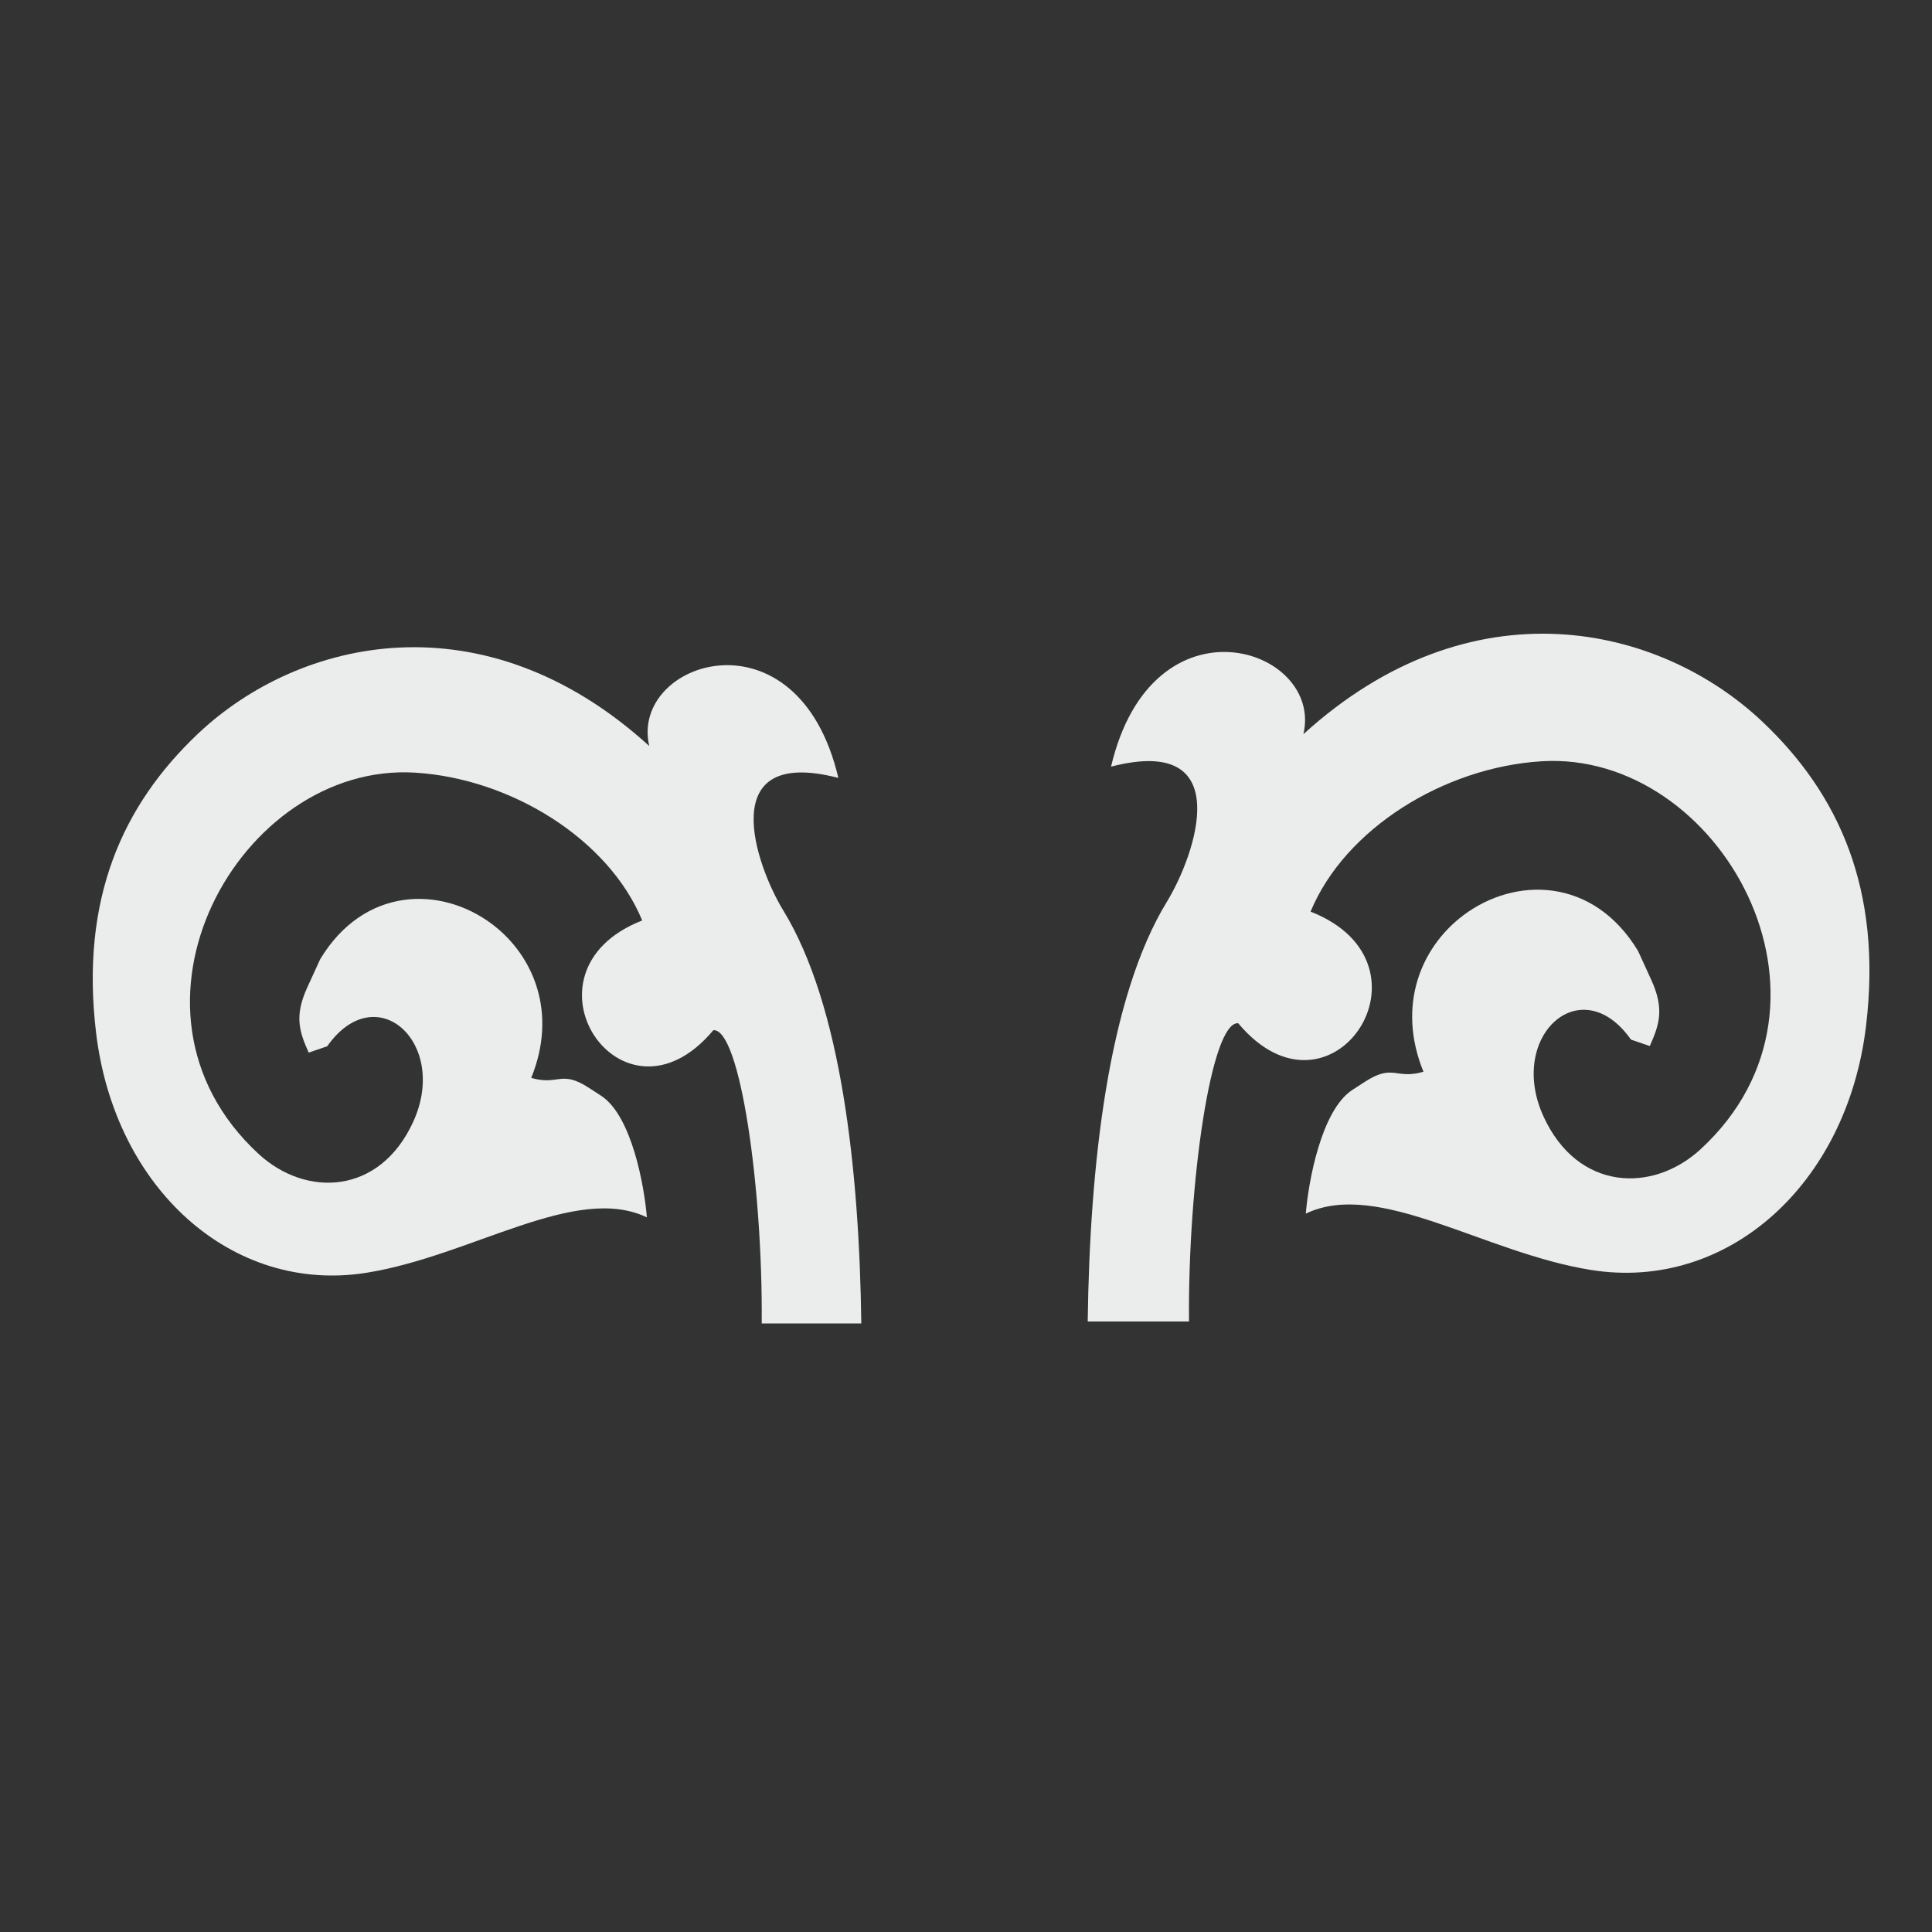
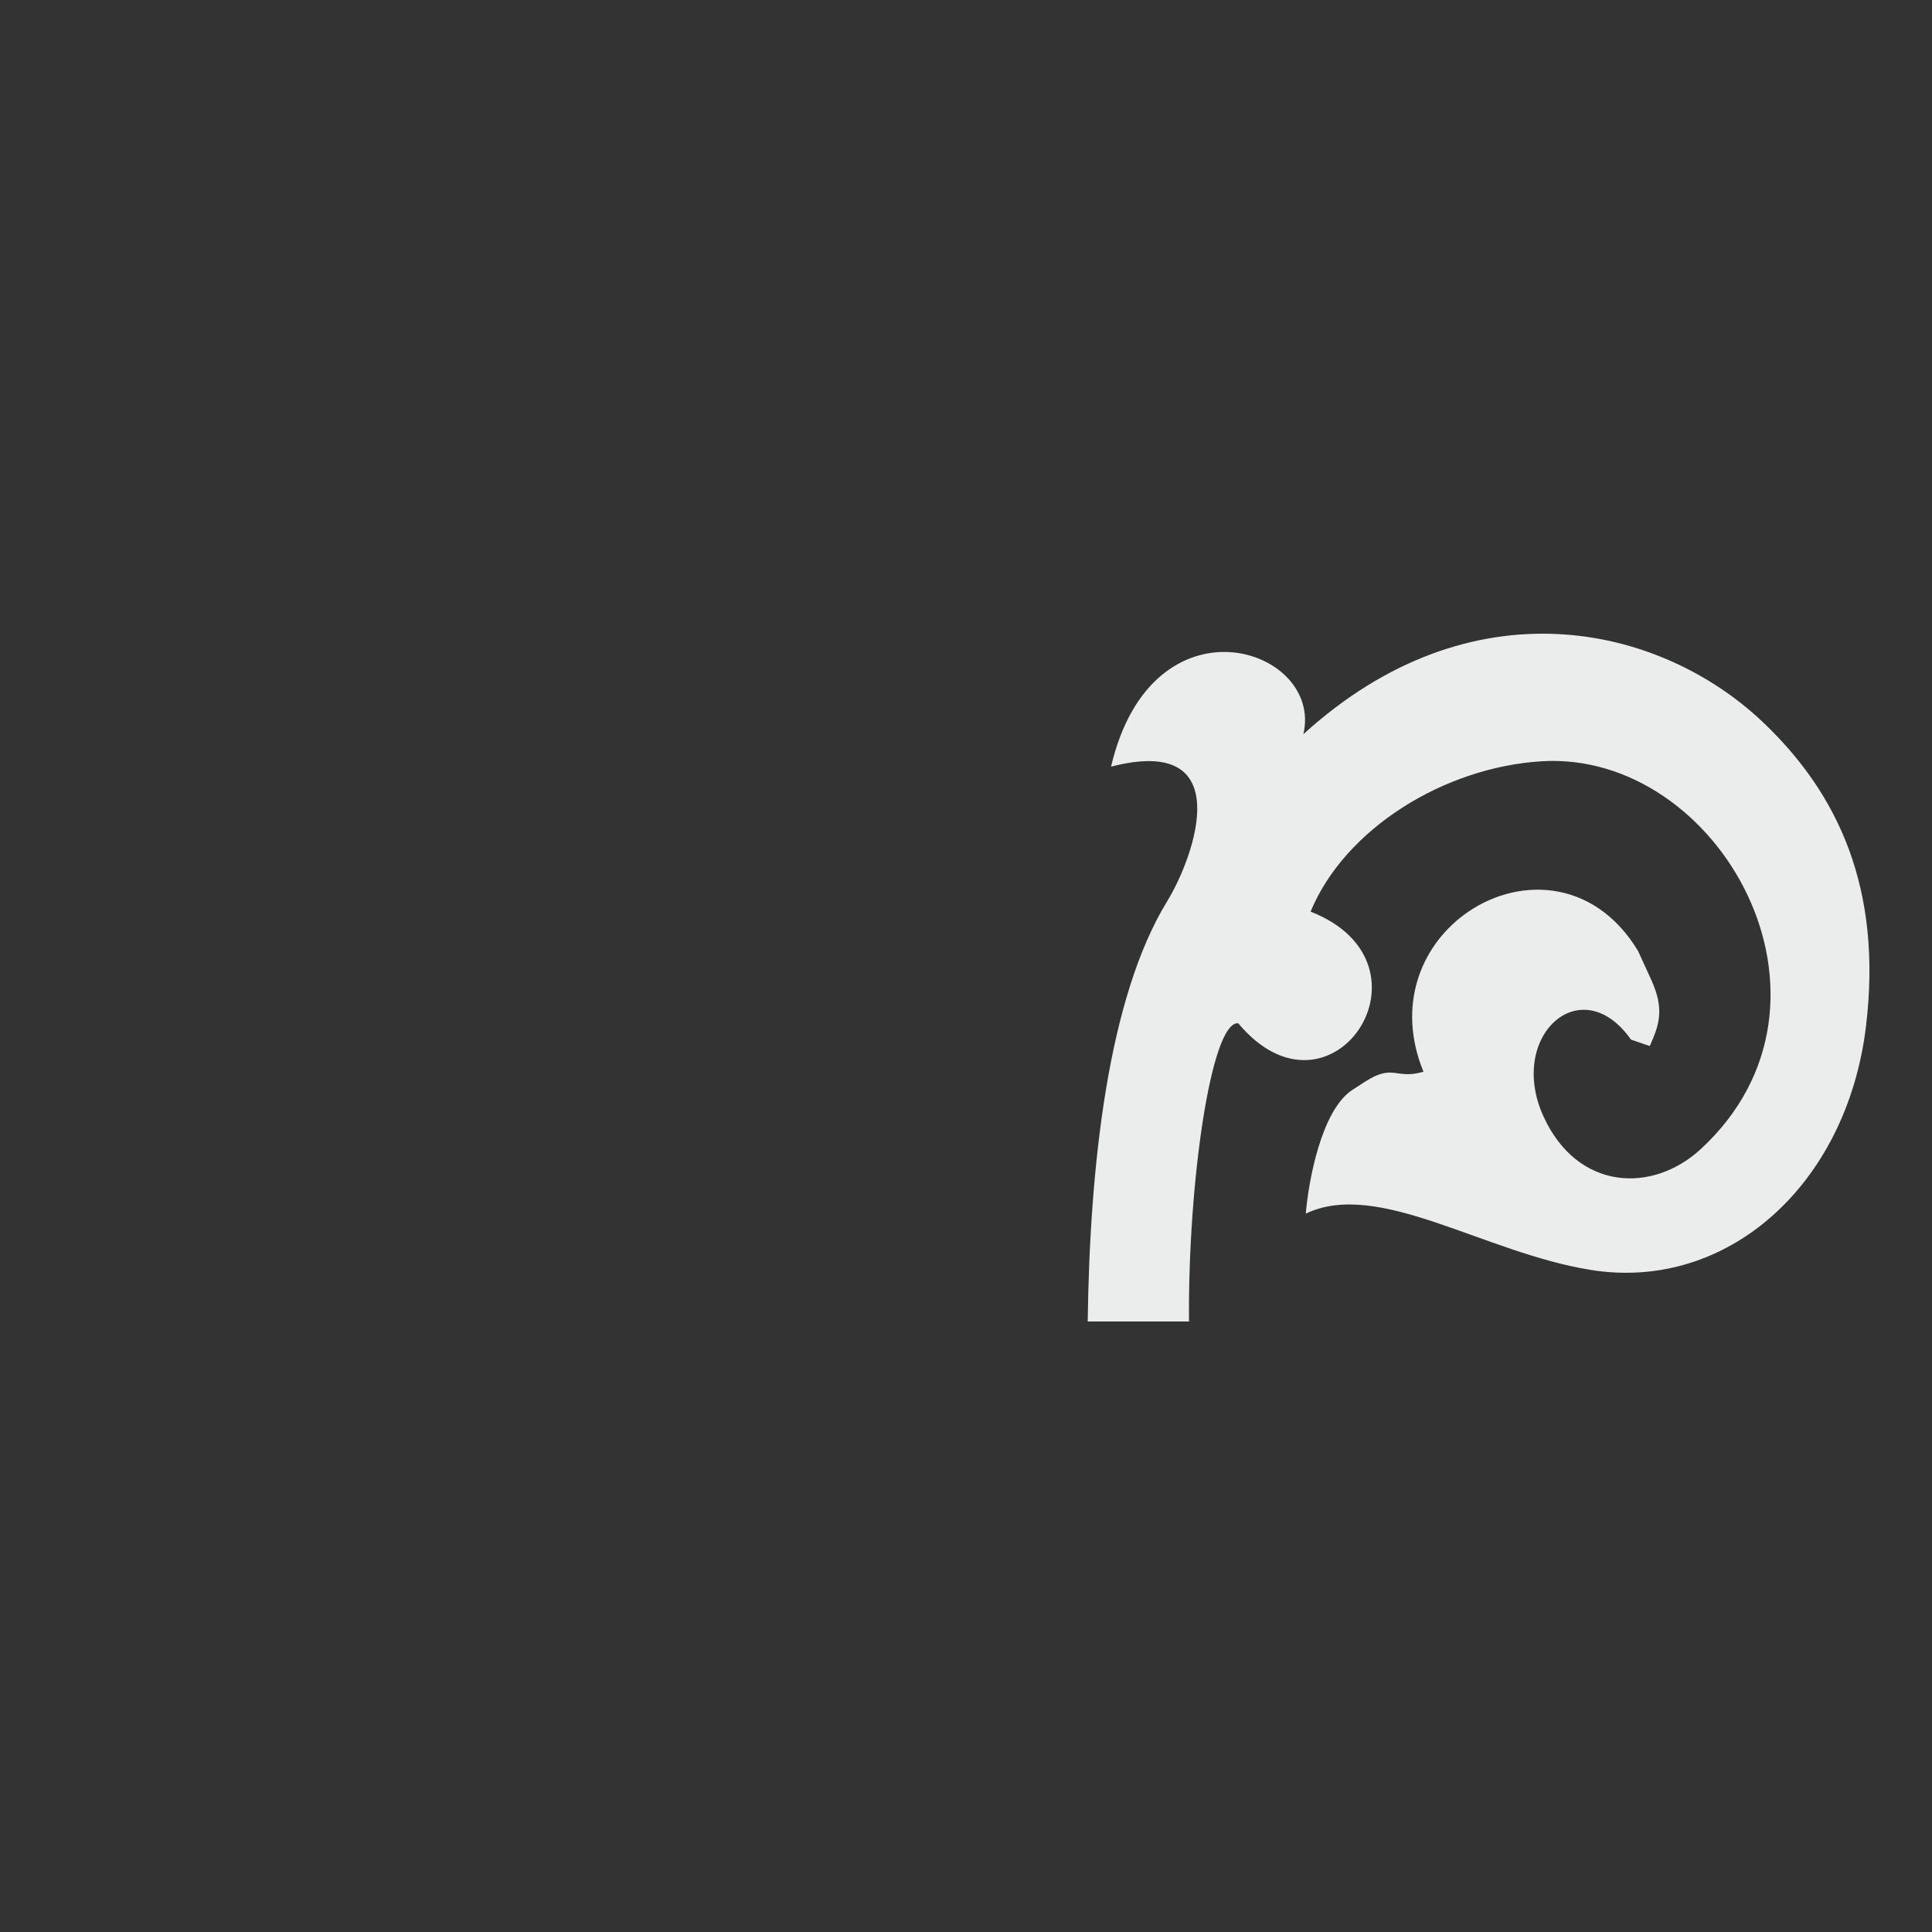
<svg xmlns="http://www.w3.org/2000/svg" xml:space="preserve" width="84.667mm" height="84.667mm" style="shape-rendering:geometricPrecision; text-rendering:geometricPrecision; image-rendering:optimizeQuality; fill-rule:evenodd; clip-rule:evenodd" viewBox="0 0 8466.66 8466.66">
  <rect x="0" y="0" width="8466.66" height="8466.66" fill="#333333" stroke="none" />
  <defs>
    <style type="text/css">  .fil0 {fill:#EBECEC}  </style>
  </defs>
  <g id="Слой_x0020_1">
    <path class="fil0" d="M4868.97 3359.69c180.73,-768.55 931.89,-521.85 842.92,-142.3 736.93,-670.19 1560.09,-481.87 2012.12,-54.16 334.47,316.49 524.87,734.32 453.7,1331.96 -83.05,697.24 -608.69,1165.49 -1205.13,1070.27 -470.41,-75.11 -931.64,-398.66 -1250.12,-247.07 11.38,-139.33 67.63,-453.3 204.22,-542.08l53.68 -34.9c126.63,-82.31 135.01,-8.68 257.72,-44.73 -118.14,-289.56 -11.04,-545.83 174.93,-685.67 226.32,-170.2 569.46,-167.97 765.47,156.34l57.71 126.2c58.73,128.47 35.31,197.24 -6.25,290.53l-82.45 -28.22c-219.07,-310.66 -543.86,-14.27 -383.37,336.72 149.21,326.34 477.91,338.13 689.36,142.93 700.59,-646.83 81.51,-1747.16 -697.43,-1699.39 -428.1,26.26 -862.8,296.1 -1012.66,658.95 585.3,229.2 90.2,976.03 -317.27,489 -118.81,-8.35 -220.72,701.88 -215.49,1307.13l-443.9 0c8.91,-684.66 89.46,-1418.13 347.29,-1839.94 123.63,-202.3 310.71,-735.35 -245.05,-591.57z" />
-     <path class="fil0" d="M3673.97 3409.12c-177.7,-755.59 -916.2,-513.07 -828.71,-139.9 -724.54,-658.9 -1533.83,-473.75 -1978.23,-53.25 -328.83,311.16 -516.01,721.94 -446.04,1309.52 81.65,685.49 598.43,1145.85 1184.81,1052.23 462.48,-73.82 915.95,-391.94 1229.04,-242.92 -11.16,-136.99 -66.43,-445.64 -200.76,-532.93l-52.81 -34.34c-124.46,-80.91 -132.69,-8.52 -253.33,-43.92 116.16,-284.71 10.85,-536.7 -171.99,-674.13 -222.49,-167.35 -559.87,-165.15 -752.57,153.69l-56.76 124.08c-57.74,126.26 -34.71,193.91 6.16,285.62l81.08 -27.73c215.34,-305.46 534.68,-14.05 376.91,331.04 -146.71,320.84 -469.87,332.4 -677.76,140.52 -688.8,-635.93 -80.14,-1717.72 685.71,-1670.74 420.84,25.82 848.23,291.11 995.61,647.83 -575.49,225.34 -88.72,959.6 311.86,480.76 116.8,-8.21 216.99,690.04 211.87,1285.11l436.43 0c-8.75,-673.13 -87.96,-1394.24 -341.43,-1808.94 -121.55,-198.87 -305.48,-722.99 240.91,-581.6z" />
  </g>
</svg>